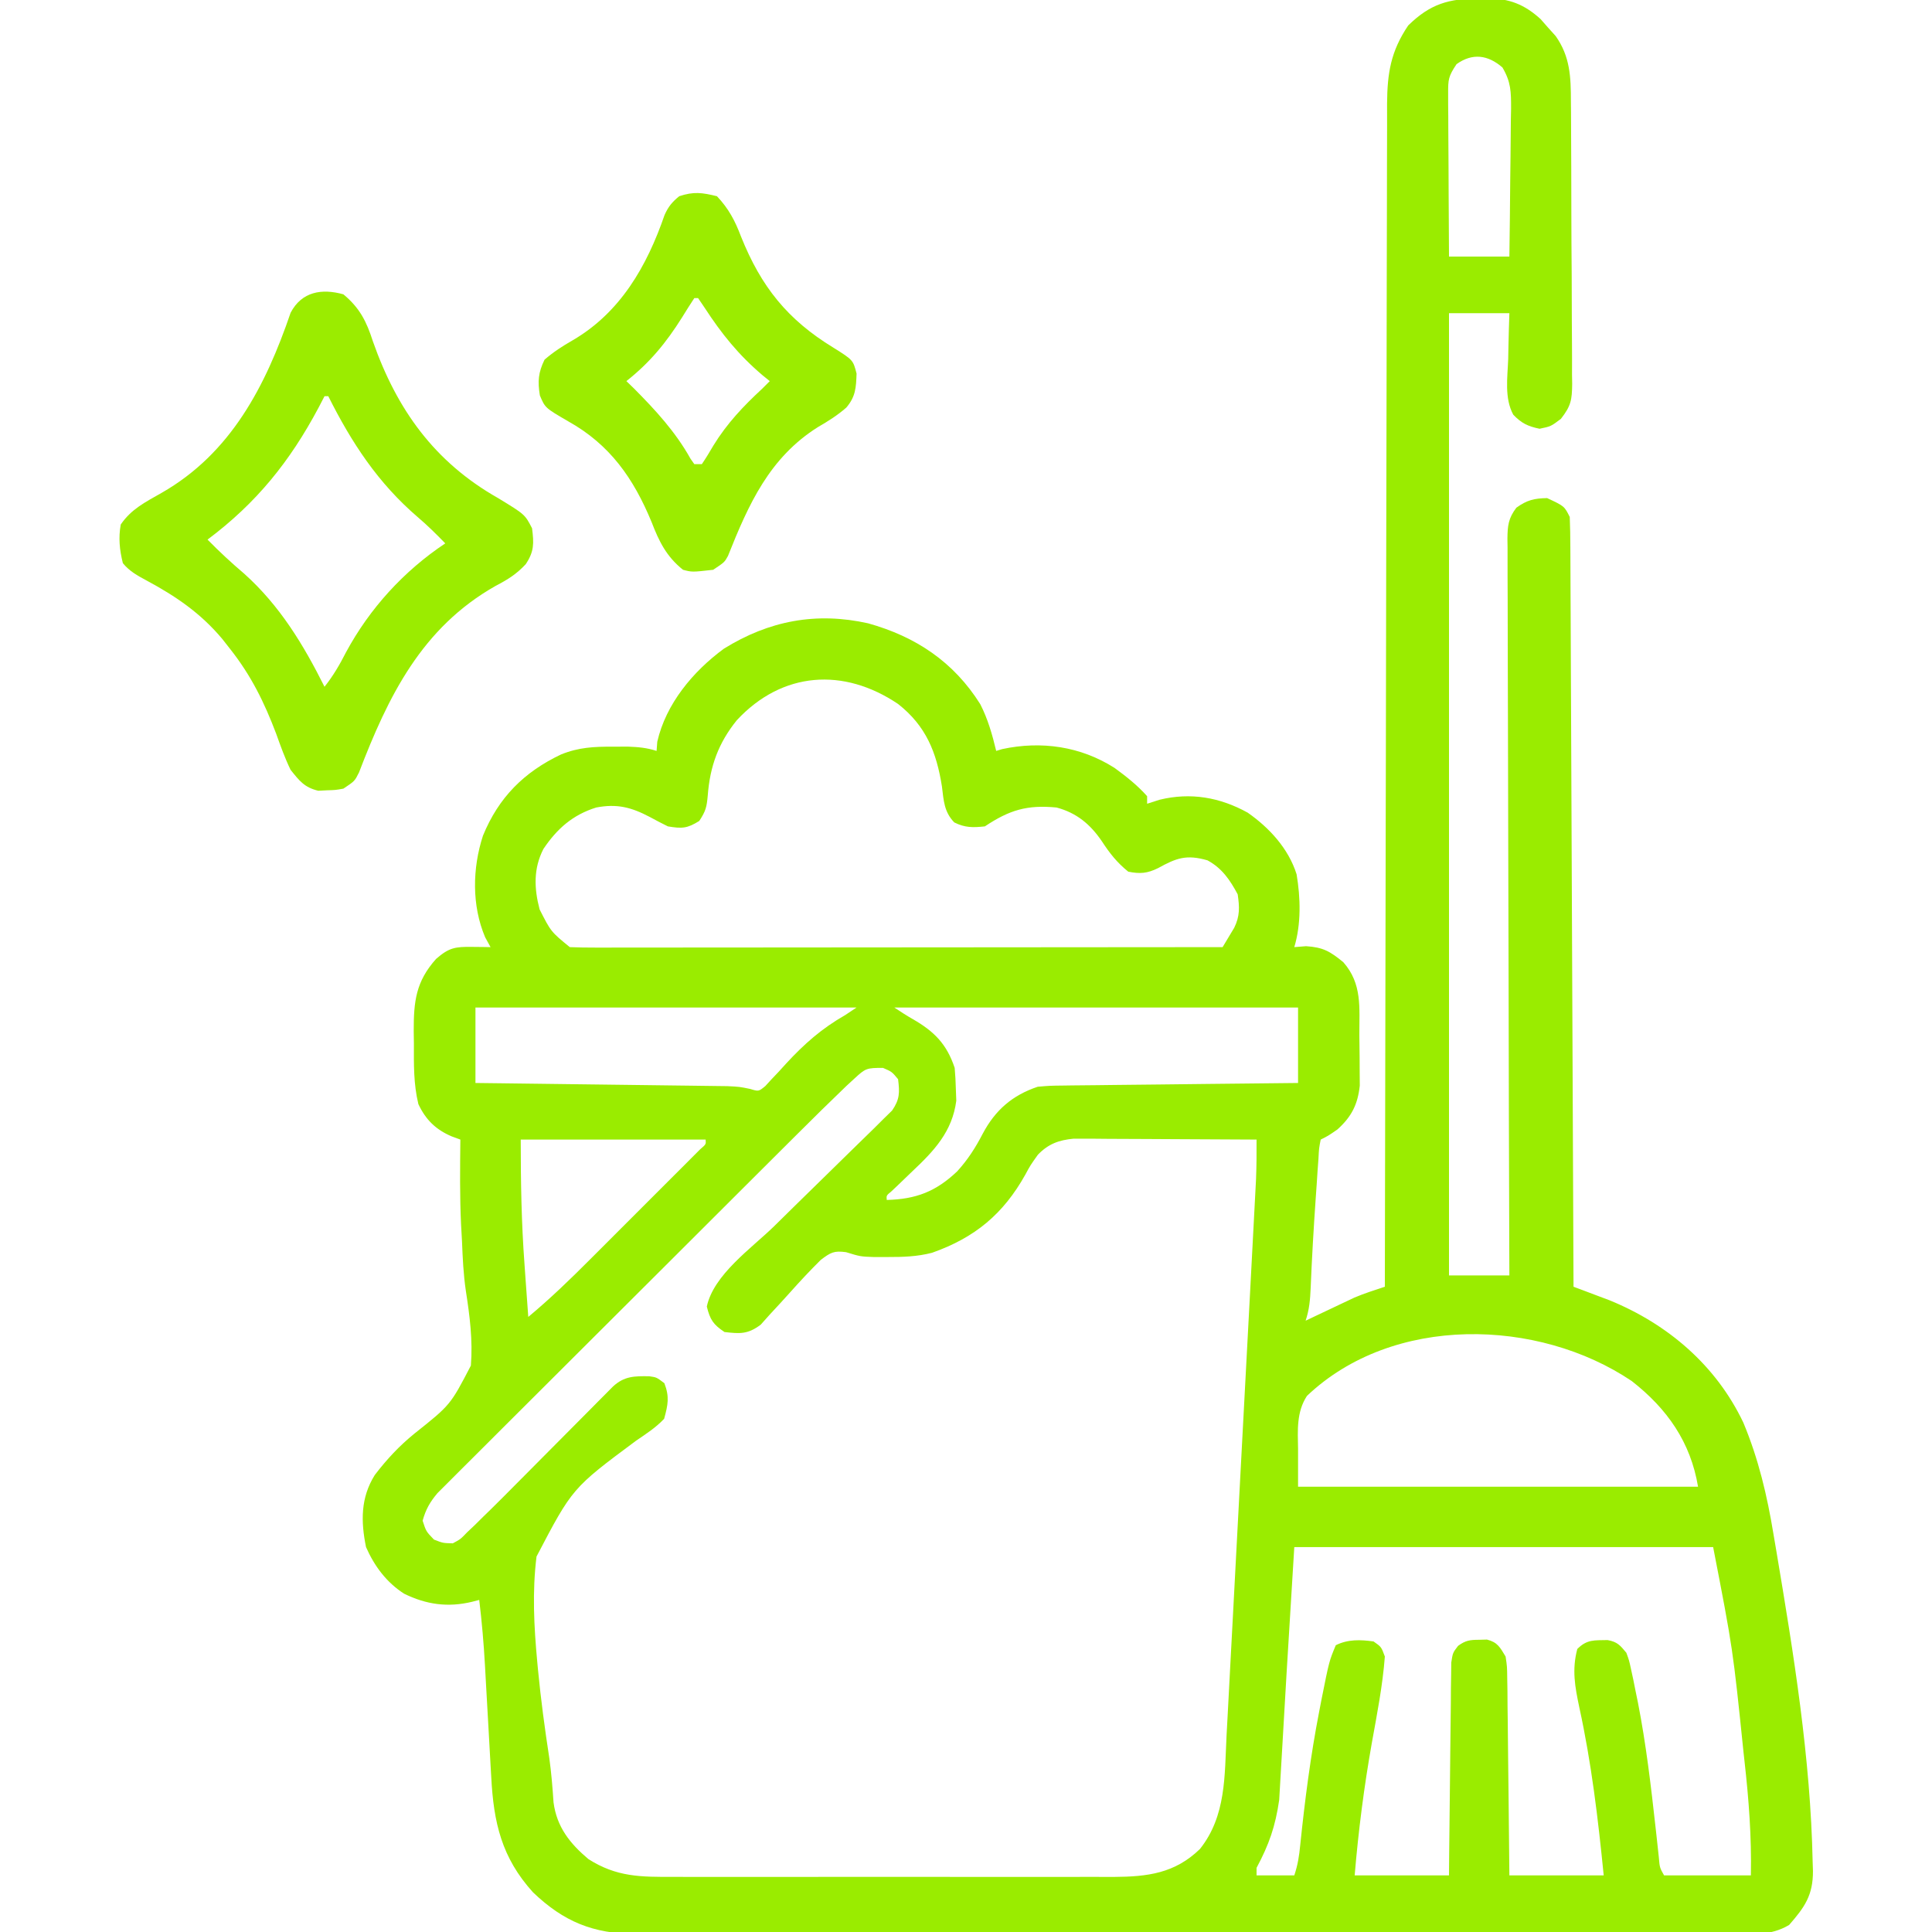
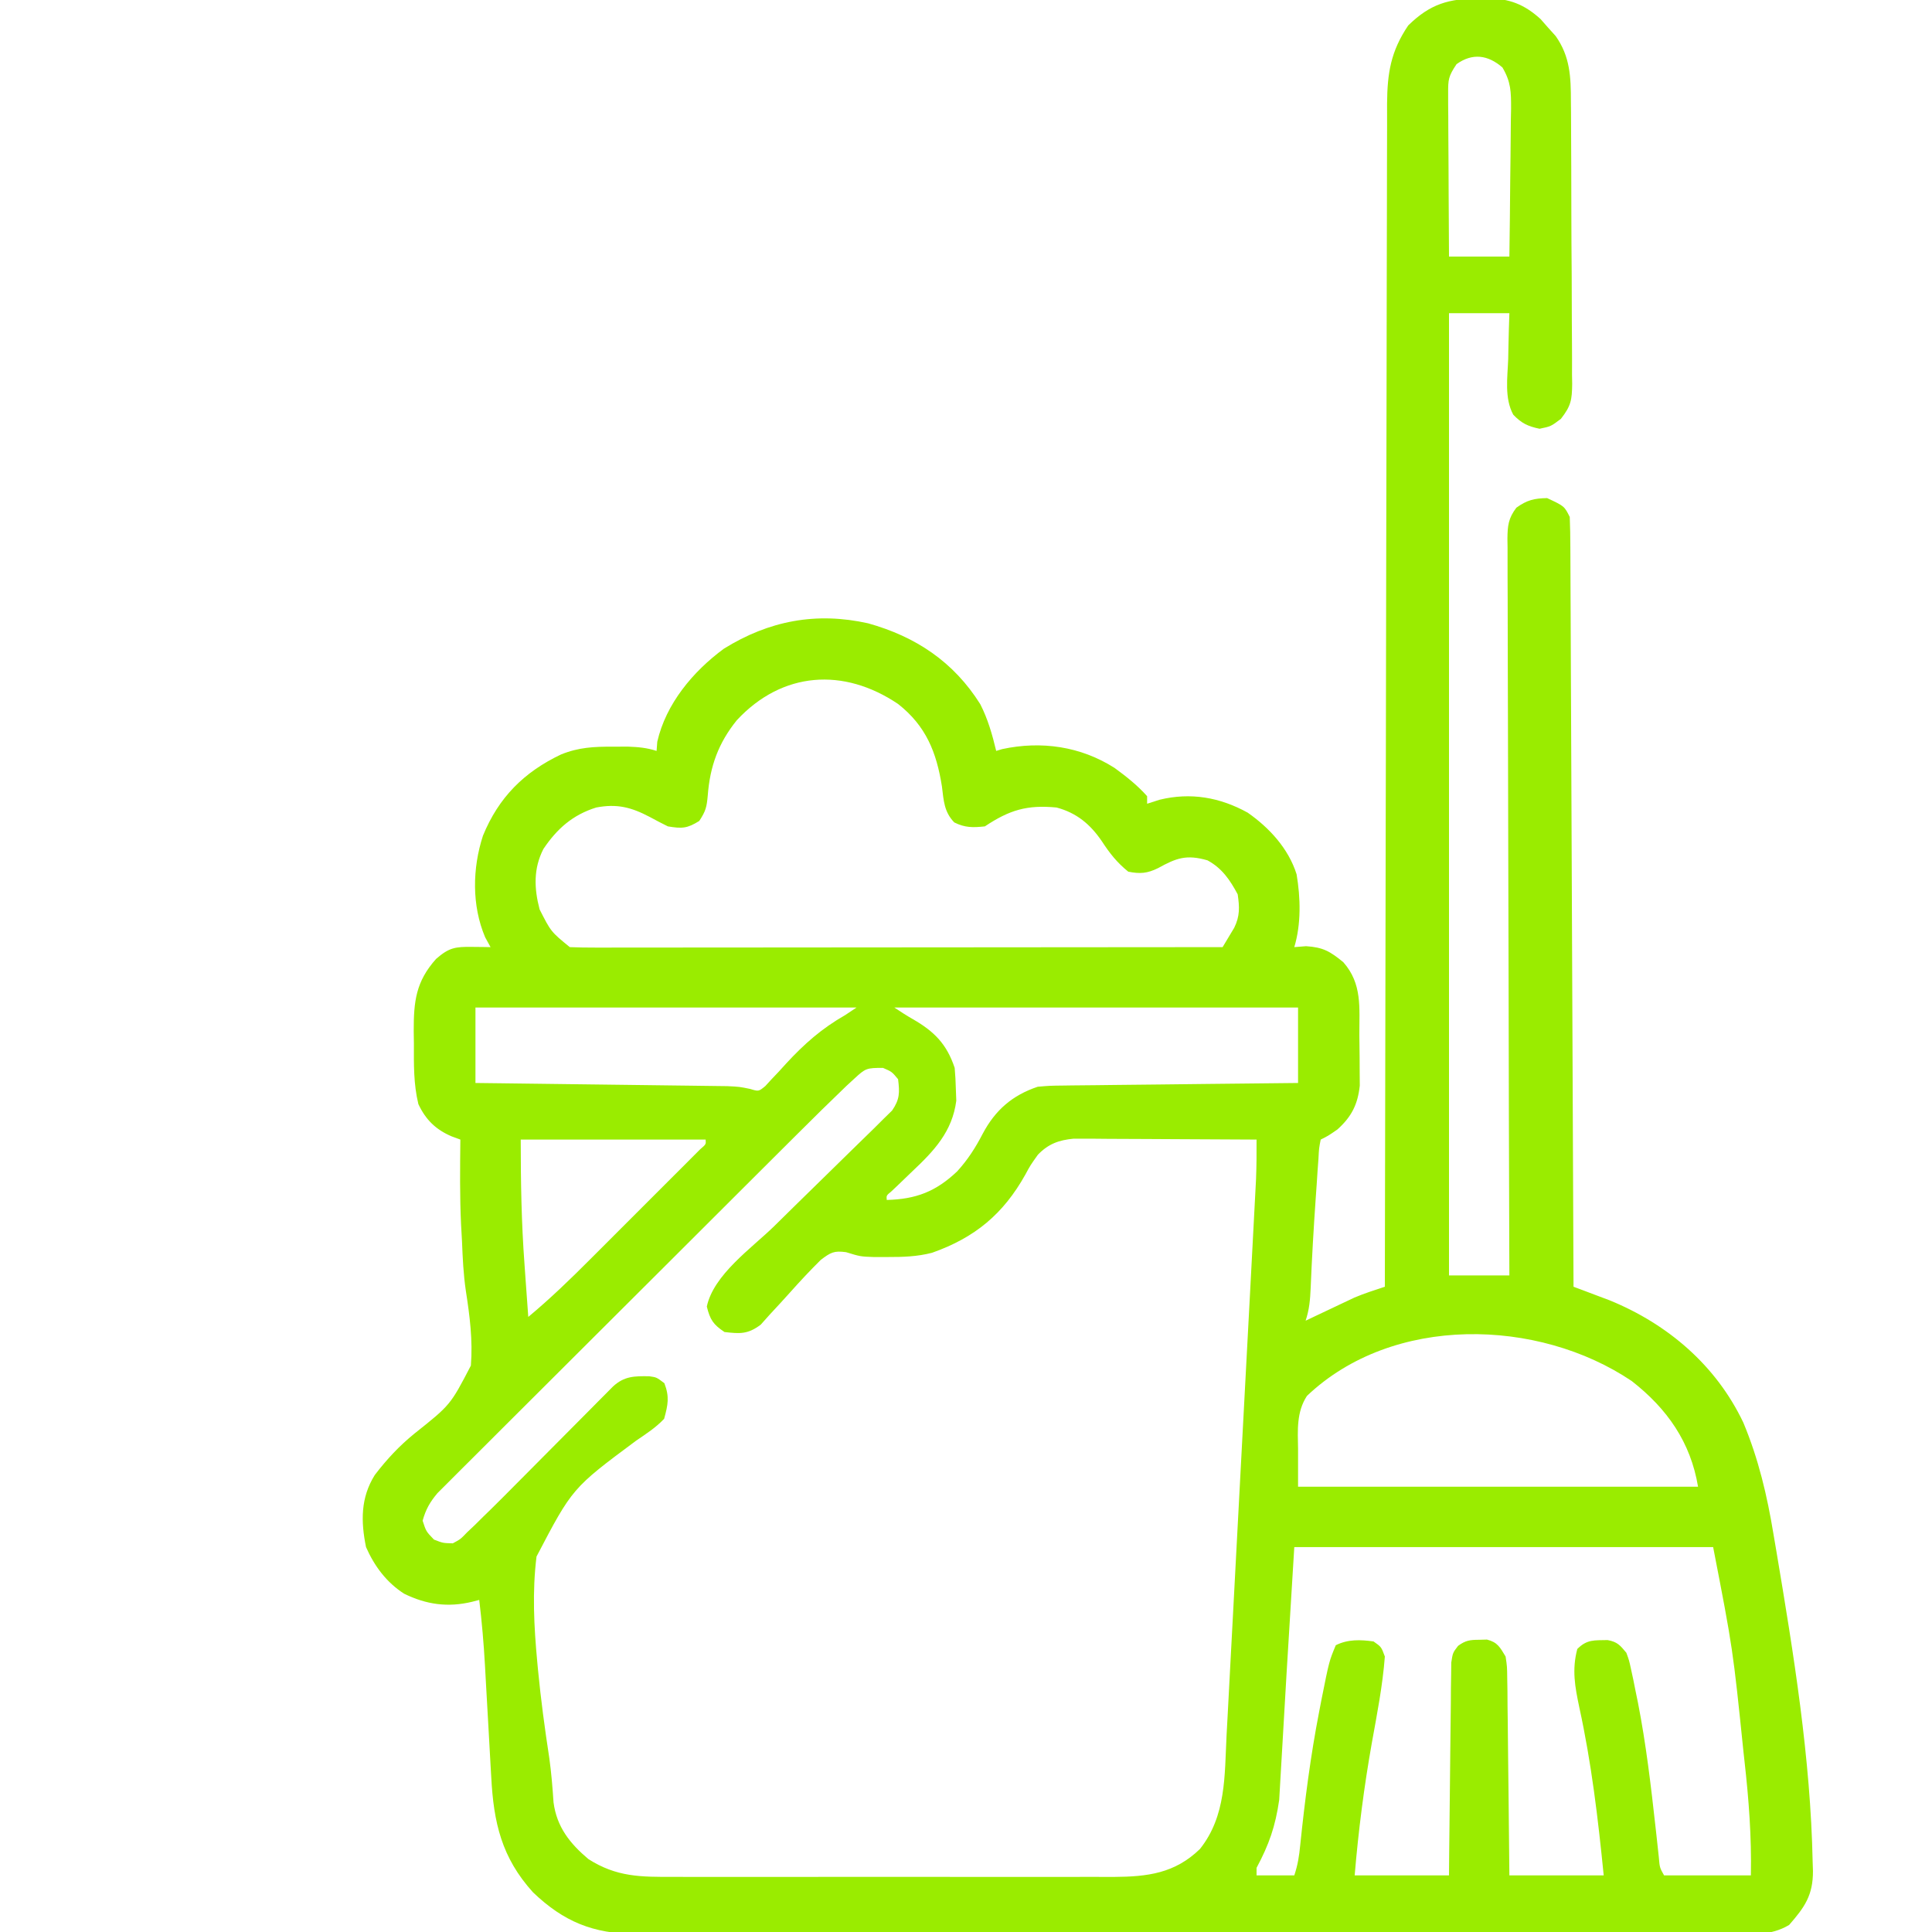
<svg xmlns="http://www.w3.org/2000/svg" width="512" height="512">
  <path d="M0 0 C0.681 -0.01 1.362 -0.02 2.064 -0.031 C7.907 0.07 11.823 1.58 16.141 5.488 C17.123 6.608 17.123 6.608 18.125 7.75 C18.79 8.489 19.455 9.227 20.141 9.988 C23.995 15.432 24.176 20.88 24.181 27.301 C24.19 28.172 24.198 29.042 24.207 29.939 C24.231 32.805 24.239 35.67 24.246 38.535 C24.255 40.532 24.264 42.53 24.273 44.527 C24.29 48.707 24.298 52.887 24.301 57.068 C24.306 62.423 24.344 67.778 24.389 73.134 C24.419 77.256 24.426 81.378 24.427 85.5 C24.431 87.475 24.444 89.45 24.465 91.425 C24.492 94.185 24.487 96.943 24.474 99.703 C24.497 100.925 24.497 100.925 24.519 102.171 C24.465 106.408 24.228 107.986 21.525 111.444 C18.875 113.438 18.875 113.438 15.875 114.062 C12.799 113.422 11.078 112.614 8.905 110.332 C6.524 105.951 7.386 100.46 7.562 95.625 C7.585 94.455 7.608 93.285 7.631 92.08 C7.69 89.199 7.779 86.318 7.875 83.438 C2.595 83.438 -2.685 83.438 -8.125 83.438 C-8.125 167.588 -8.125 251.738 -8.125 338.438 C-2.845 338.438 2.435 338.438 7.875 338.438 C7.866 335.928 7.857 333.419 7.848 330.834 C7.766 307.23 7.707 283.627 7.668 260.023 C7.647 247.887 7.619 235.752 7.573 223.616 C7.533 213.04 7.508 202.465 7.499 191.889 C7.493 186.288 7.481 180.686 7.452 175.085 C7.425 169.815 7.417 164.546 7.423 159.277 C7.421 157.34 7.413 155.403 7.398 153.467 C7.378 150.827 7.383 148.189 7.394 145.549 C7.382 144.779 7.371 144.008 7.359 143.215 C7.398 139.737 7.6 137.803 9.721 134.989 C12.533 132.964 14.414 132.508 17.875 132.438 C22.44 134.568 22.44 134.568 23.875 137.438 C23.983 140.107 24.03 142.752 24.033 145.423 C24.038 146.257 24.043 147.092 24.048 147.952 C24.064 150.765 24.072 153.578 24.08 156.391 C24.09 158.401 24.1 160.411 24.11 162.421 C24.137 167.892 24.158 173.363 24.178 178.834 C24.2 184.546 24.228 190.258 24.254 195.97 C24.304 206.793 24.349 217.617 24.392 228.44 C24.442 240.759 24.497 253.078 24.552 265.397 C24.666 290.744 24.773 316.091 24.875 341.438 C25.742 341.761 26.61 342.085 27.503 342.419 C29.23 343.072 29.23 343.072 30.992 343.738 C32.128 344.165 33.263 344.592 34.433 345.032 C49.859 351.329 62.673 362.285 69.875 377.438 C73.903 387.081 76.191 396.796 77.875 407.062 C78.125 408.534 78.375 410.006 78.626 411.478 C83.205 438.687 87.703 466.31 88.25 493.938 C88.289 495.096 88.289 495.096 88.329 496.278 C88.349 502.729 86.112 505.879 82.006 510.576 C77.055 513.52 72.151 512.988 66.496 512.945 C65.225 512.952 63.954 512.958 62.644 512.964 C59.117 512.981 55.591 512.973 52.064 512.96 C48.259 512.951 44.455 512.965 40.65 512.976 C33.197 512.994 25.743 512.99 18.289 512.979 C12.229 512.97 6.169 512.968 0.109 512.973 C-1.184 512.974 -1.184 512.974 -2.504 512.975 C-4.256 512.976 -6.008 512.977 -7.76 512.979 C-24.195 512.99 -40.63 512.977 -57.065 512.955 C-71.158 512.937 -85.251 512.941 -99.344 512.959 C-115.713 512.98 -132.081 512.989 -148.449 512.977 C-150.196 512.975 -151.943 512.974 -153.69 512.973 C-154.55 512.972 -155.409 512.972 -156.295 512.971 C-162.343 512.967 -168.391 512.973 -174.439 512.983 C-181.817 512.994 -189.195 512.991 -196.573 512.97 C-200.335 512.959 -204.097 512.955 -207.859 512.968 C-211.943 512.982 -216.027 512.965 -220.111 512.945 C-221.293 512.954 -222.474 512.963 -223.691 512.972 C-234.958 512.866 -242.718 509.72 -250.859 501.938 C-259.21 492.723 -261.318 483.397 -261.941 471.352 C-262.003 470.295 -262.064 469.239 -262.127 468.15 C-262.322 464.788 -262.505 461.425 -262.688 458.062 C-262.875 454.707 -263.066 451.351 -263.258 447.996 C-263.377 445.914 -263.493 443.831 -263.606 441.748 C-263.93 435.947 -264.429 430.207 -265.125 424.438 C-265.743 424.598 -266.361 424.758 -266.997 424.923 C-273.422 426.477 -279.146 425.676 -285.047 422.777 C-289.715 419.768 -292.901 415.482 -295.125 410.438 C-296.505 403.652 -296.587 397.369 -292.799 391.32 C-289.594 387.145 -286.343 383.638 -282.25 380.316 C-272.772 372.781 -272.772 372.781 -267.338 362.332 C-266.801 355.635 -267.644 349.119 -268.673 342.504 C-269.314 338.155 -269.513 333.826 -269.688 329.438 C-269.771 327.941 -269.854 326.445 -269.938 324.949 C-270.295 317.45 -270.206 309.942 -270.125 302.438 C-270.895 302.154 -271.664 301.87 -272.457 301.578 C-276.644 299.788 -279.31 297.171 -281.25 293.043 C-282.547 287.699 -282.453 282.479 -282.438 277 C-282.454 275.893 -282.47 274.787 -282.486 273.646 C-282.491 265.807 -281.929 260.583 -276.562 254.562 C-273.113 251.556 -271.483 251.318 -267 251.375 C-266.09 251.384 -265.18 251.393 -264.242 251.402 C-263.194 251.42 -263.194 251.42 -262.125 251.438 C-262.599 250.571 -263.074 249.705 -263.562 248.812 C-267.138 240.36 -266.937 230.515 -264.133 221.898 C-259.986 211.773 -253.279 205.054 -243.457 200.383 C-238.738 198.47 -234.742 198.302 -229.625 198.312 C-228.315 198.31 -227.006 198.307 -225.656 198.305 C-222.903 198.408 -220.721 198.603 -218.125 199.438 C-218.032 198.231 -218.032 198.231 -217.938 197 C-215.645 186.949 -208.474 178.375 -200.297 172.355 C-188.339 164.921 -175.806 162.553 -162.062 165.625 C-149.435 169.149 -139.392 175.832 -132.344 187.051 C-130.325 191.004 -129.15 195.132 -128.125 199.438 C-127.6 199.279 -127.076 199.12 -126.535 198.957 C-116.151 196.719 -105.721 198.241 -96.773 203.934 C-93.671 206.196 -90.682 208.56 -88.125 211.438 C-88.125 212.097 -88.125 212.757 -88.125 213.438 C-87.032 213.087 -85.939 212.736 -84.812 212.375 C-76.593 210.375 -68.844 211.727 -61.484 215.793 C-55.729 219.805 -50.652 225.334 -48.516 232.125 C-47.458 238.383 -47.284 245.319 -49.125 251.438 C-48.094 251.355 -47.062 251.273 -46 251.188 C-41.446 251.481 -39.621 252.577 -36.125 255.438 C-31.082 261.176 -31.906 267.452 -31.885 274.724 C-31.875 276.732 -31.844 278.74 -31.812 280.748 C-31.807 282.024 -31.802 283.299 -31.797 284.613 C-31.788 285.778 -31.778 286.942 -31.769 288.142 C-32.311 293.156 -33.958 296.384 -37.688 299.75 C-40.125 301.438 -40.125 301.438 -42.125 302.438 C-42.58 304.745 -42.58 304.745 -42.723 307.555 C-42.801 308.628 -42.88 309.702 -42.961 310.808 C-43.036 311.965 -43.111 313.121 -43.188 314.312 C-43.312 316.067 -43.312 316.067 -43.439 317.858 C-43.991 325.811 -44.46 333.77 -44.783 341.736 C-44.921 344.862 -45.129 347.451 -46.125 350.438 C-44.605 349.714 -44.605 349.714 -43.055 348.977 C-41.703 348.338 -40.352 347.7 -39 347.062 C-38.335 346.745 -37.67 346.428 -36.984 346.102 C-35.998 345.637 -35.998 345.637 -34.992 345.164 C-34.395 344.881 -33.798 344.598 -33.183 344.307 C-30.546 343.193 -27.843 342.333 -25.125 341.438 C-25.124 340.417 -25.124 340.417 -25.122 339.376 C-25.064 299.051 -24.99 258.726 -24.896 218.401 C-24.885 213.56 -24.874 208.718 -24.863 203.876 C-24.86 202.913 -24.858 201.949 -24.856 200.956 C-24.82 185.348 -24.796 169.74 -24.775 154.132 C-24.753 138.117 -24.72 122.102 -24.676 106.088 C-24.65 96.206 -24.632 86.323 -24.626 76.441 C-24.62 69.665 -24.604 62.889 -24.579 56.113 C-24.565 52.203 -24.556 48.293 -24.56 44.383 C-24.563 40.802 -24.553 37.22 -24.532 33.639 C-24.524 31.734 -24.531 29.829 -24.538 27.924 C-24.471 19.784 -23.564 14.061 -18.938 7.188 C-13.057 1.438 -8.241 0.088 0 0 Z M-6.125 17.438 C-8.273 20.659 -8.371 21.481 -8.352 25.184 C-8.352 26.145 -8.352 27.106 -8.352 28.096 C-8.341 29.13 -8.331 30.165 -8.32 31.23 C-8.317 32.292 -8.315 33.353 -8.312 34.446 C-8.301 37.839 -8.275 41.232 -8.25 44.625 C-8.24 46.924 -8.231 49.223 -8.223 51.521 C-8.201 57.16 -8.166 62.799 -8.125 68.438 C-2.845 68.438 2.435 68.438 7.875 68.438 C7.974 61.836 8.047 55.234 8.095 48.632 C8.115 46.386 8.142 44.141 8.177 41.895 C8.225 38.666 8.248 35.437 8.266 32.207 C8.286 31.205 8.307 30.203 8.328 29.17 C8.33 24.775 8.307 22.169 6.038 18.323 C2.192 14.971 -1.914 14.429 -6.125 17.438 Z M-196.848 191.289 C-201.738 197.321 -203.982 203.546 -204.562 211.25 C-204.84 214.301 -205.071 215.355 -206.812 218 C-210.019 219.993 -211.366 220.064 -215.125 219.438 C-216.747 218.639 -218.35 217.802 -219.938 216.938 C-224.847 214.354 -228.635 213.385 -234.125 214.438 C-240.354 216.381 -244.524 220.066 -248.125 225.438 C-250.784 230.64 -250.582 235.876 -249.125 241.438 C-246.115 247.36 -246.115 247.36 -241.125 251.438 C-238.857 251.532 -236.587 251.559 -234.317 251.558 C-233.609 251.559 -232.9 251.559 -232.171 251.56 C-229.786 251.562 -227.402 251.556 -225.017 251.551 C-223.312 251.551 -221.608 251.551 -219.903 251.551 C-215.265 251.552 -210.627 251.546 -205.988 251.539 C-201.145 251.533 -196.302 251.532 -191.458 251.531 C-182.282 251.528 -173.106 251.52 -163.93 251.51 C-153.485 251.498 -143.04 251.493 -132.595 251.488 C-111.105 251.477 -89.615 251.46 -68.125 251.438 C-67.475 250.356 -66.826 249.274 -66.156 248.16 C-65.791 247.552 -65.425 246.943 -65.049 246.317 C-63.517 243.201 -63.632 240.826 -64.125 237.438 C-66.186 233.609 -68.267 230.532 -72.125 228.438 C-77.719 226.824 -80.385 227.827 -85.211 230.492 C-88.076 231.907 -90.004 232.062 -93.125 231.438 C-96.112 229.02 -98.026 226.589 -100.125 223.375 C-103.197 218.863 -106.82 215.852 -112.125 214.438 C-119.934 213.691 -124.586 215.078 -131.125 219.438 C-134.282 219.773 -136.366 219.815 -139.23 218.391 C-141.945 215.592 -142.039 212.588 -142.5 208.875 C-143.932 199.812 -146.706 192.83 -154.125 187 C-168.53 177.287 -184.805 178.346 -196.848 191.289 Z M-266.125 267.438 C-266.125 274.038 -266.125 280.637 -266.125 287.438 C-262.984 287.475 -262.984 287.475 -259.779 287.513 C-252.853 287.597 -245.928 287.686 -239.003 287.777 C-234.805 287.832 -230.607 287.885 -226.409 287.935 C-222.357 287.983 -218.305 288.035 -214.252 288.09 C-212.707 288.111 -211.162 288.13 -209.617 288.147 C-207.451 288.171 -205.285 288.201 -203.118 288.232 C-201.886 288.248 -200.654 288.263 -199.384 288.279 C-196.125 288.438 -196.125 288.438 -193.302 289.024 C-191.079 289.706 -191.079 289.706 -189.307 288.253 C-188.756 287.652 -188.205 287.05 -187.637 286.43 C-187.012 285.772 -186.388 285.115 -185.744 284.438 C-185.107 283.736 -184.469 283.035 -183.812 282.312 C-178.955 277.05 -174.351 272.993 -168.125 269.438 C-167.135 268.777 -166.145 268.118 -165.125 267.438 C-198.455 267.438 -231.785 267.438 -266.125 267.438 Z M-155.125 267.438 C-153.52 268.508 -151.901 269.564 -150.223 270.516 C-144.57 273.77 -141.243 277.083 -139.125 283.438 C-138.954 285.328 -138.859 287.227 -138.812 289.125 C-138.775 290.119 -138.738 291.113 -138.699 292.137 C-139.753 300.308 -144.566 305.414 -150.375 310.875 C-151.653 312.101 -152.929 313.329 -154.203 314.559 C-154.764 315.089 -155.325 315.619 -155.903 316.166 C-157.24 317.264 -157.24 317.264 -157.125 318.438 C-149.377 318.24 -144.118 316.224 -138.469 310.867 C-135.645 307.769 -133.612 304.592 -131.688 300.875 C-128.368 294.621 -123.843 290.693 -117.125 288.438 C-113.904 288.159 -113.904 288.159 -110.223 288.119 C-109.55 288.109 -108.876 288.099 -108.182 288.088 C-105.969 288.057 -103.756 288.04 -101.543 288.023 C-100.003 288.005 -98.463 287.985 -96.923 287.965 C-92.881 287.914 -88.838 287.874 -84.796 287.837 C-80.667 287.797 -76.537 287.745 -72.408 287.695 C-64.314 287.599 -56.22 287.515 -48.125 287.438 C-48.125 280.837 -48.125 274.238 -48.125 267.438 C-83.435 267.438 -118.745 267.438 -155.125 267.438 Z M-254.125 302.438 C-254.125 313.578 -253.945 324.429 -253.125 335.5 C-253.028 336.868 -252.932 338.236 -252.836 339.604 C-252.604 342.882 -252.367 346.16 -252.125 349.438 C-246.337 344.627 -241.005 339.463 -235.691 334.137 C-234.813 333.26 -233.936 332.383 -233.031 331.479 C-231.188 329.637 -229.347 327.794 -227.507 325.95 C-225.617 324.056 -223.725 322.163 -221.83 320.273 C-219.094 317.543 -216.361 314.809 -213.629 312.074 C-212.776 311.223 -211.923 310.372 -211.044 309.496 C-210.266 308.714 -209.488 307.933 -208.686 307.128 C-207.996 306.437 -207.307 305.747 -206.596 305.036 C-205.012 303.677 -205.012 303.677 -205.125 302.438 C-221.295 302.438 -237.465 302.438 -254.125 302.438 Z M-165.701 286.273 C-166.75 287.24 -166.75 287.24 -167.821 288.226 C-172.232 292.46 -176.59 296.745 -180.916 301.067 C-181.977 302.124 -183.039 303.181 -184.101 304.238 C-186.963 307.086 -189.821 309.938 -192.679 312.791 C-194.466 314.575 -196.254 316.359 -198.042 318.143 C-203.643 323.73 -209.242 329.32 -214.838 334.912 C-221.288 341.357 -227.743 347.795 -234.205 354.228 C-239.211 359.212 -244.211 364.202 -249.207 369.196 C-252.186 372.175 -255.169 375.151 -258.157 378.122 C-260.962 380.911 -263.761 383.707 -266.554 386.509 C-267.579 387.535 -268.607 388.558 -269.638 389.579 C-271.045 390.974 -272.442 392.378 -273.838 393.783 C-274.622 394.566 -275.407 395.349 -276.215 396.155 C-278.216 398.546 -279.287 400.44 -280.125 403.438 C-279.205 406.277 -279.205 406.277 -277.125 408.438 C-274.746 409.374 -274.746 409.374 -272.125 409.438 C-270.091 408.348 -270.091 408.348 -268.349 406.533 C-267.66 405.881 -266.972 405.23 -266.262 404.559 C-265.557 403.859 -264.852 403.159 -264.125 402.438 C-263.439 401.771 -262.753 401.104 -262.046 400.417 C-259.857 398.269 -257.696 396.095 -255.539 393.914 C-254.756 393.127 -253.973 392.34 -253.166 391.53 C-250.692 389.043 -248.22 386.553 -245.75 384.062 C-242.474 380.76 -239.195 377.461 -235.914 374.164 C-234.786 373.024 -234.786 373.024 -233.635 371.86 C-232.94 371.162 -232.246 370.464 -231.53 369.745 C-230.919 369.128 -230.308 368.512 -229.678 367.877 C-226.718 365.134 -224.017 365.092 -220.039 365.164 C-218.125 365.438 -218.125 365.438 -216.062 367 C-214.67 370.62 -215.096 372.703 -216.125 376.438 C-218.314 378.769 -220.913 380.435 -223.547 382.23 C-240.448 394.794 -240.448 394.794 -249.941 412.936 C-251.097 422.258 -250.617 431.495 -249.75 440.812 C-249.688 441.48 -249.626 442.147 -249.562 442.835 C-248.803 450.718 -247.755 458.542 -246.551 466.369 C-246.011 470.259 -245.695 474.15 -245.435 478.069 C-244.58 484.601 -241.104 488.969 -236.199 493.113 C-228.733 497.88 -222.32 497.867 -213.606 497.826 C-212.238 497.83 -210.871 497.835 -209.504 497.842 C-205.805 497.855 -202.107 497.85 -198.409 497.84 C-194.529 497.833 -190.649 497.84 -186.769 497.845 C-180.253 497.85 -173.738 497.843 -167.222 497.829 C-159.703 497.812 -152.184 497.818 -144.665 497.834 C-138.196 497.848 -131.727 497.85 -125.258 497.842 C-121.4 497.837 -117.542 497.836 -113.684 497.846 C-110.055 497.855 -106.427 497.849 -102.798 497.832 C-100.841 497.826 -98.884 497.835 -96.927 497.844 C-88.028 497.78 -80.792 496.919 -74.125 490.438 C-67.143 481.66 -67.612 471.01 -67.072 460.31 C-66.983 458.675 -66.894 457.04 -66.805 455.405 C-66.564 450.982 -66.334 446.558 -66.105 442.135 C-65.863 437.497 -65.613 432.86 -65.364 428.223 C-64.947 420.439 -64.536 412.654 -64.129 404.868 C-63.607 394.885 -63.076 384.903 -62.542 374.92 C-62.082 366.324 -61.625 357.728 -61.17 349.131 C-61.072 347.29 -60.974 345.448 -60.876 343.606 C-60.597 338.355 -60.32 333.103 -60.046 327.852 C-59.963 326.263 -59.879 324.675 -59.794 323.086 C-59.679 320.913 -59.566 318.739 -59.453 316.565 C-59.389 315.351 -59.326 314.136 -59.26 312.885 C-59.123 309.398 -59.102 305.926 -59.125 302.438 C-66.297 302.387 -73.468 302.352 -80.64 302.328 C-83.079 302.318 -85.519 302.304 -87.958 302.287 C-91.466 302.262 -94.973 302.251 -98.48 302.242 C-100.115 302.227 -100.115 302.227 -101.783 302.211 C-102.803 302.211 -103.824 302.211 -104.876 302.21 C-105.771 302.206 -106.666 302.202 -107.588 302.197 C-111.543 302.572 -114.29 303.576 -117.062 306.438 C-119.075 309.264 -119.075 309.264 -120.391 311.707 C-126.249 322.185 -133.768 328.428 -145.125 332.438 C-149.095 333.464 -152.845 333.572 -156.938 333.562 C-158.099 333.565 -159.26 333.568 -160.457 333.57 C-164.125 333.438 -164.125 333.438 -167.914 332.277 C-171.106 331.846 -171.995 332.339 -174.613 334.324 C-177.409 337.087 -180.075 339.94 -182.688 342.875 C-184.481 344.875 -186.295 346.845 -188.129 348.809 C-188.921 349.695 -189.713 350.581 -190.53 351.494 C-193.922 354.034 -195.981 353.922 -200.125 353.438 C-203.128 351.435 -203.94 350.179 -204.812 346.688 C-203.03 338.263 -192.986 331.254 -187.035 325.461 C-185.096 323.557 -183.161 321.649 -181.225 319.742 C-178.195 316.761 -175.161 313.784 -172.112 310.822 C-170.109 308.876 -168.114 306.921 -166.127 304.957 C-164.264 303.116 -162.389 301.285 -160.501 299.468 C-159.663 298.633 -158.825 297.799 -157.961 296.939 C-157.218 296.213 -156.476 295.486 -155.71 294.738 C-153.67 291.777 -153.691 289.962 -154.125 286.438 C-155.779 284.447 -155.779 284.447 -158.125 283.438 C-162.466 283.438 -162.742 283.537 -165.701 286.273 Z M-45.77 370.367 C-48.569 374.643 -48.217 379.489 -48.125 384.438 C-48.125 387.738 -48.125 391.038 -48.125 394.438 C-13.145 394.438 21.835 394.438 57.875 394.438 C55.908 382.638 49.718 373.783 40.305 366.43 C15.512 349.732 -23.012 348.726 -45.77 370.367 Z M-49.125 410.438 C-51.188 443.934 -51.188 443.934 -53.125 477.438 C-54.136 484.435 -55.81 489.249 -59.125 495.438 C-59.125 496.098 -59.125 496.757 -59.125 497.438 C-55.825 497.438 -52.525 497.438 -49.125 497.438 C-48.184 494.614 -47.834 492.318 -47.547 489.371 C-46.326 477.545 -44.825 465.864 -42.562 454.188 C-42.353 453.1 -42.143 452.013 -41.927 450.892 C-39.878 440.634 -39.878 440.634 -38.125 436.438 C-34.922 434.836 -31.6 434.955 -28.125 435.438 C-26.062 436.875 -26.062 436.875 -25.125 439.438 C-25.711 447.13 -27.192 454.666 -28.562 462.25 C-30.642 473.976 -32.129 485.572 -33.125 497.438 C-24.875 497.438 -16.625 497.438 -8.125 497.438 C-8.11 495.666 -8.096 493.894 -8.081 492.069 C-8.029 486.218 -7.964 480.366 -7.889 474.515 C-7.845 470.967 -7.805 467.419 -7.779 463.871 C-7.748 459.793 -7.693 455.715 -7.637 451.637 C-7.63 450.362 -7.624 449.087 -7.617 447.773 C-7.598 446.592 -7.578 445.411 -7.557 444.194 C-7.546 443.153 -7.535 442.111 -7.524 441.038 C-7.125 438.438 -7.125 438.438 -5.719 436.605 C-3.739 435.155 -2.564 435.005 -0.125 435 C0.556 434.981 1.236 434.961 1.938 434.941 C4.755 435.663 5.391 436.977 6.875 439.438 C7.274 442.12 7.274 442.12 7.307 445.216 C7.327 446.377 7.347 447.538 7.367 448.734 C7.374 449.982 7.38 451.23 7.387 452.516 C7.405 453.797 7.423 455.079 7.441 456.4 C7.489 459.799 7.518 463.199 7.545 466.599 C7.574 470.071 7.621 473.543 7.666 477.016 C7.752 483.823 7.818 490.63 7.875 497.438 C16.125 497.438 24.375 497.438 32.875 497.438 C31.37 482.392 29.642 467.706 26.413 452.93 C25.249 447.412 24.417 442.943 25.875 437.438 C28.468 434.844 30.362 435.16 33.902 435.074 C36.485 435.55 37.209 436.432 38.875 438.438 C39.611 440.458 39.611 440.458 40.121 442.82 C40.415 444.177 40.415 444.177 40.714 445.562 C40.911 446.552 41.109 447.542 41.312 448.562 C41.63 450.108 41.63 450.108 41.954 451.684 C44.094 462.627 45.392 473.667 46.619 484.743 C46.697 485.438 46.775 486.134 46.855 486.851 C47.066 488.754 47.27 490.658 47.474 492.562 C47.71 495.374 47.71 495.374 48.875 497.438 C56.465 497.438 64.055 497.438 71.875 497.438 C72.074 487.205 71.331 477.333 70.188 467.188 C70.057 466 70.057 466 69.924 464.788 C67.107 437.406 67.107 437.406 61.875 410.438 C25.245 410.438 -11.385 410.438 -49.125 410.438 Z " fill="#9AEC00" transform="translate(392.125,-0.438)" />
-   <path d="M0 0 C4.338 3.598 6.132 7.194 7.812 12.438 C14.178 30.548 24.135 44.451 41 54 C48.114 58.332 48.114 58.332 50 62 C50.508 65.993 50.578 68.131 48.324 71.52 C45.828 74.184 43.6 75.565 40.375 77.25 C20.75 88.338 11.871 106.536 4.141 126.707 C3 129 3 129 0 131 C-2.086 131.371 -2.086 131.371 -4.375 131.438 C-5.125 131.477 -5.875 131.517 -6.648 131.559 C-10.326 130.685 -11.655 128.939 -14 126 C-15.507 122.894 -16.653 119.686 -17.812 116.438 C-20.986 108.078 -24.428 101.065 -30 94 C-30.699 93.109 -31.397 92.219 -32.117 91.301 C-37.859 84.466 -44.371 80.031 -52.184 75.824 C-54.617 74.514 -56.668 73.404 -58.438 71.25 C-59.31 67.758 -59.646 64.533 -59 61 C-56.192 56.888 -52.479 55.072 -48.188 52.625 C-29.823 42.141 -20.623 24.324 -13.984 4.883 C-11.04 -0.75 -5.688 -1.593 0 0 Z M-5 27 C-5.522 28.004 -6.044 29.008 -6.582 30.043 C-14.181 44.306 -23.019 55.283 -36 65 C-32.869 68.192 -29.659 71.172 -26.25 74.062 C-16.823 82.537 -10.621 92.794 -5 104 C-2.701 101.101 -0.988 98.168 0.688 94.875 C6.961 83.242 16.013 73.325 27 66 C24.661 63.583 22.318 61.271 19.758 59.086 C9.167 50.013 2.188 39.337 -4 27 C-4.33 27 -4.66 27 -5 27 Z " fill="#9BEC00" transform="translate(91,78)" />
-   <path d="M0 0 C3.101 3.287 4.793 6.486 6.375 10.688 C11.701 23.971 18.673 32.699 30.844 40.125 C36.076 43.408 36.076 43.408 37 47 C36.866 50.751 36.75 53.122 34.273 56.02 C31.887 58.099 29.488 59.604 26.75 61.188 C13.905 69.284 8.385 81.618 2.922 95.328 C2 97 2 97 -1 99 C-6.59 99.631 -6.59 99.631 -9 99 C-13.401 95.462 -15.329 91.523 -17.312 86.375 C-22.111 74.766 -28.346 65.82 -39.469 59.625 C-45.54 56.09 -45.54 56.09 -46.93 52.797 C-47.536 49.062 -47.356 46.728 -45.688 43.312 C-43.259 41.223 -41.011 39.778 -38.25 38.188 C-25.609 30.829 -18.566 18.568 -13.887 4.988 C-12.891 2.755 -11.888 1.543 -10 0 C-6.167 -1.278 -3.913 -0.961 0 0 Z M-6 27 C-7.117 28.687 -8.192 30.401 -9.25 32.125 C-13.483 38.85 -17.755 44.062 -24 49 C-23.34 49.639 -22.68 50.279 -22 50.938 C-16.28 56.69 -10.975 62.451 -7.008 69.566 C-6.675 70.039 -6.343 70.513 -6 71 C-5.34 71 -4.68 71 -4 71 C-2.917 69.395 -1.909 67.738 -0.938 66.062 C2.676 60.187 6.963 55.667 12 51 C12.66 50.34 13.32 49.68 14 49 C13.074 48.252 13.074 48.252 12.129 47.488 C5.749 42.079 1.25 36.501 -3.285 29.527 C-4.134 28.276 -4.134 28.276 -5 27 C-5.33 27 -5.66 27 -6 27 Z " fill="#9BEC00" transform="translate(190,52)" />
</svg>